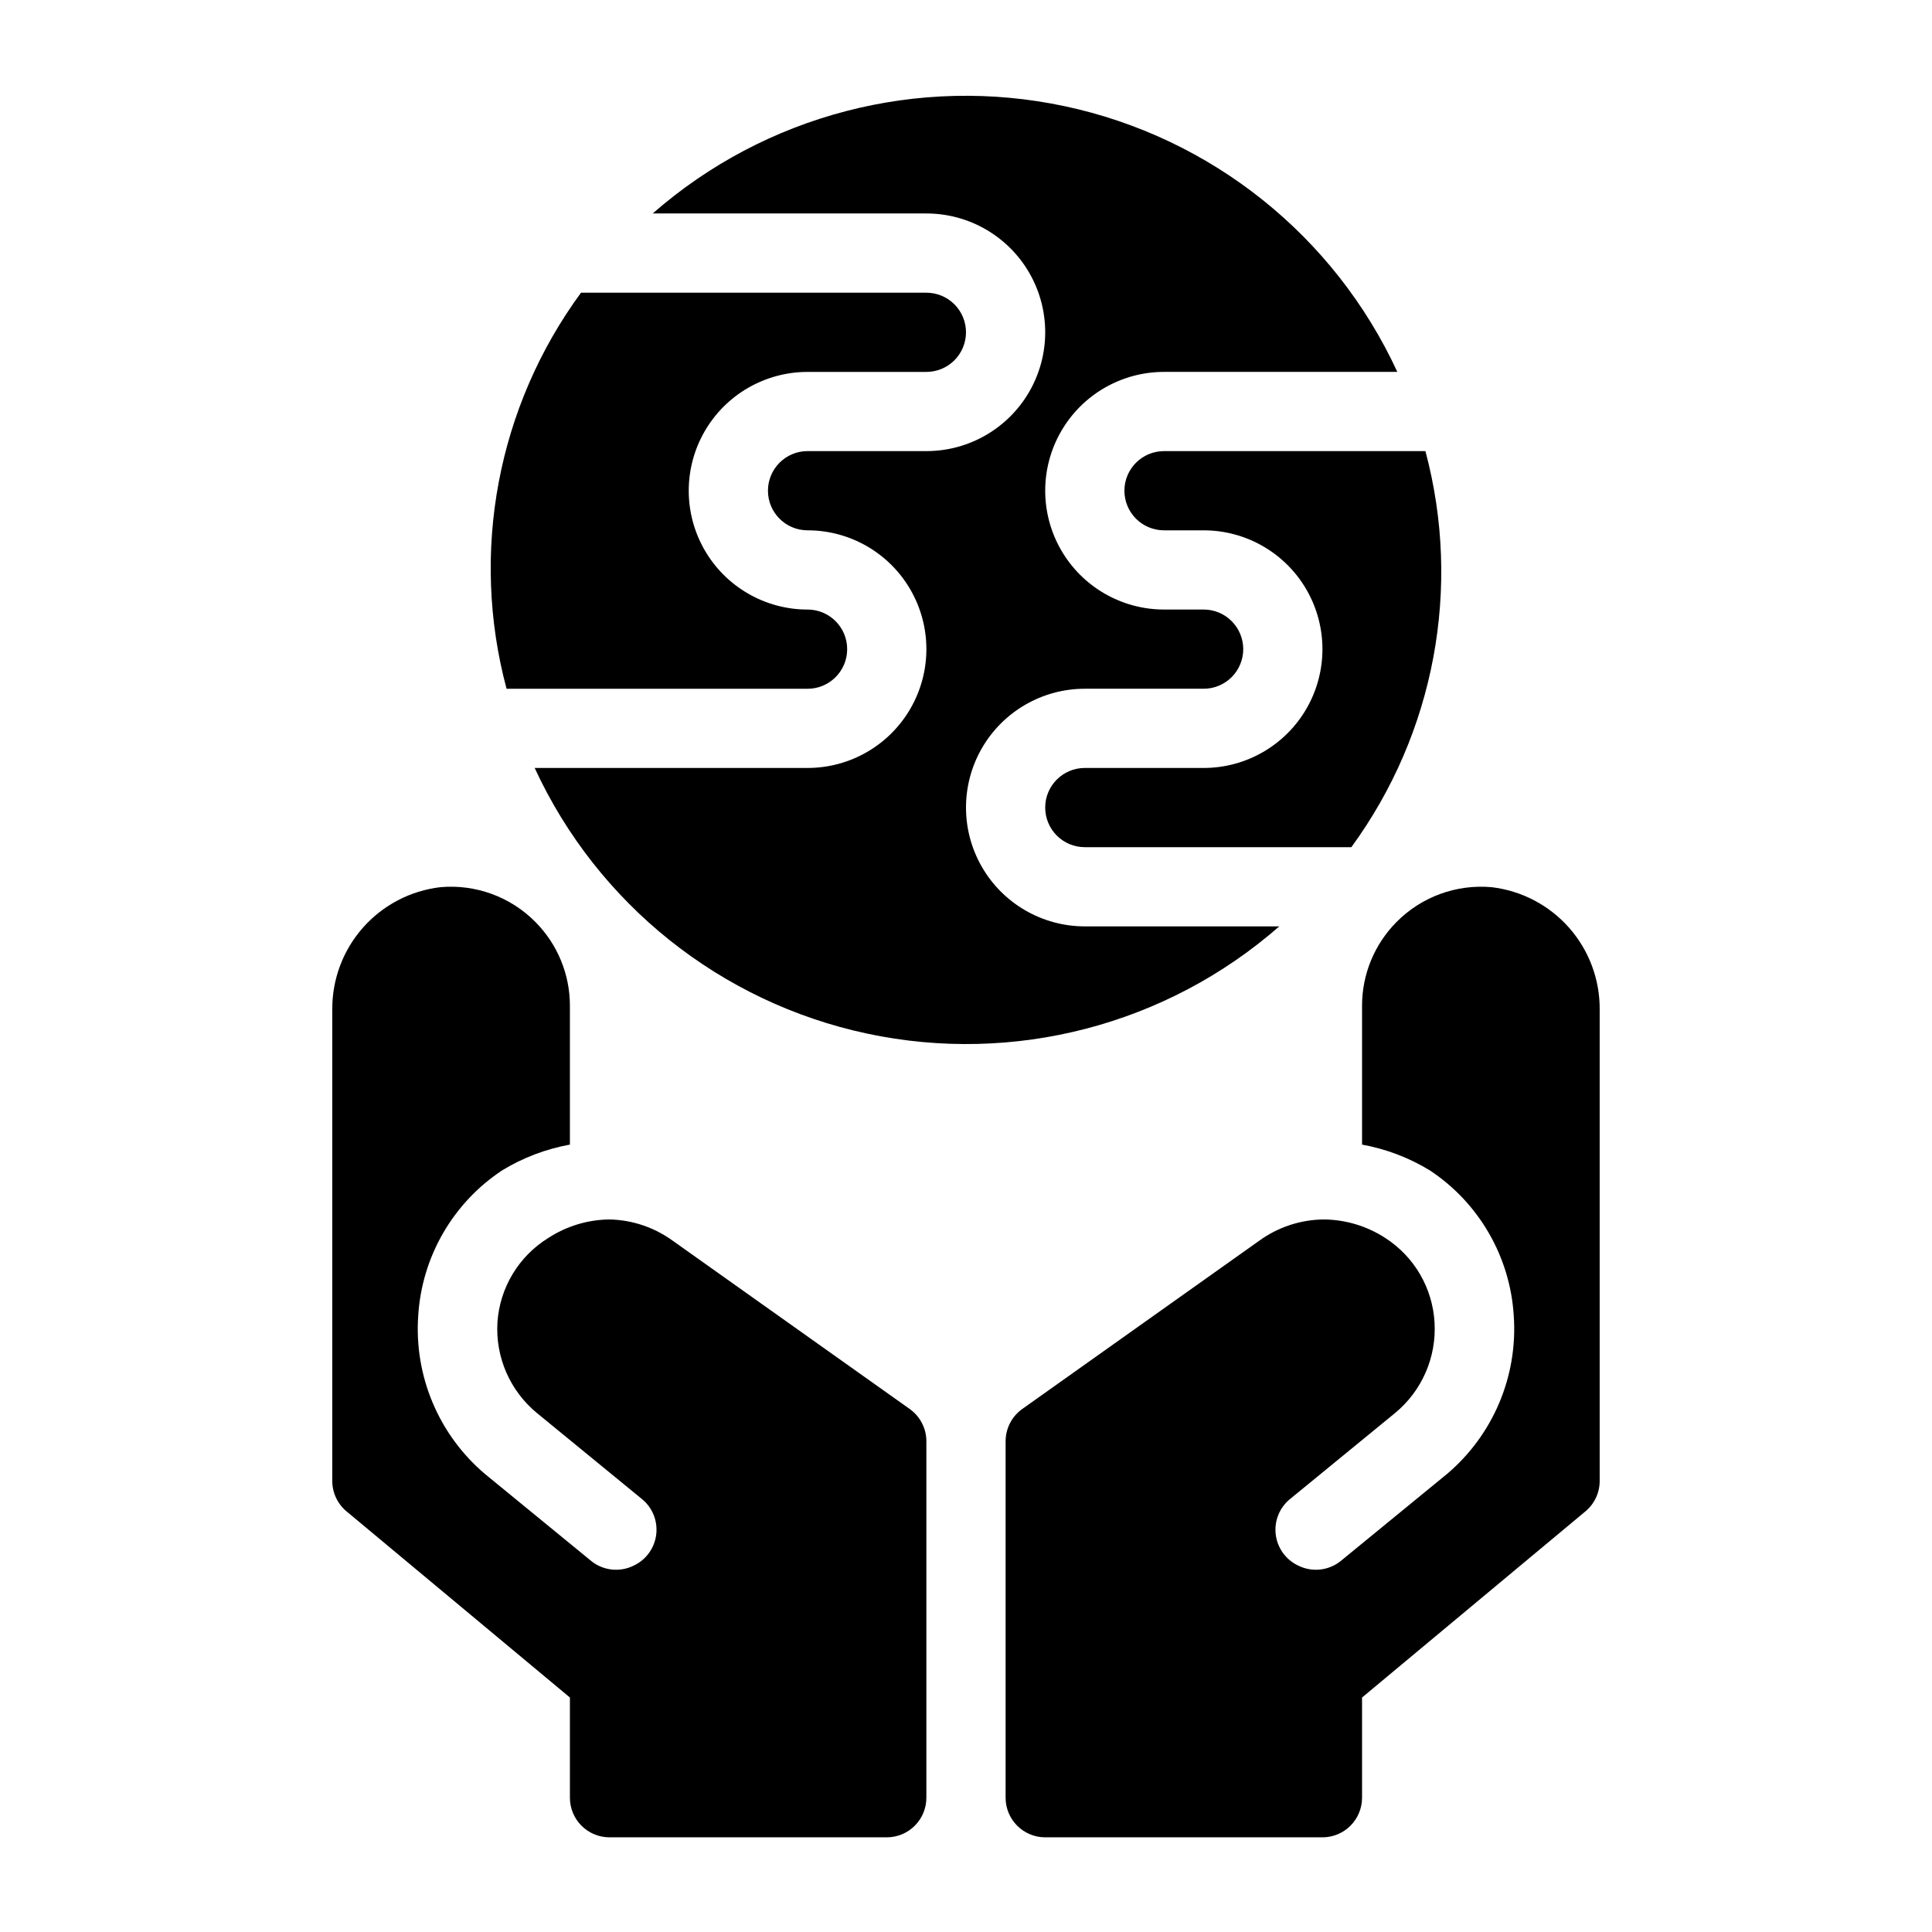
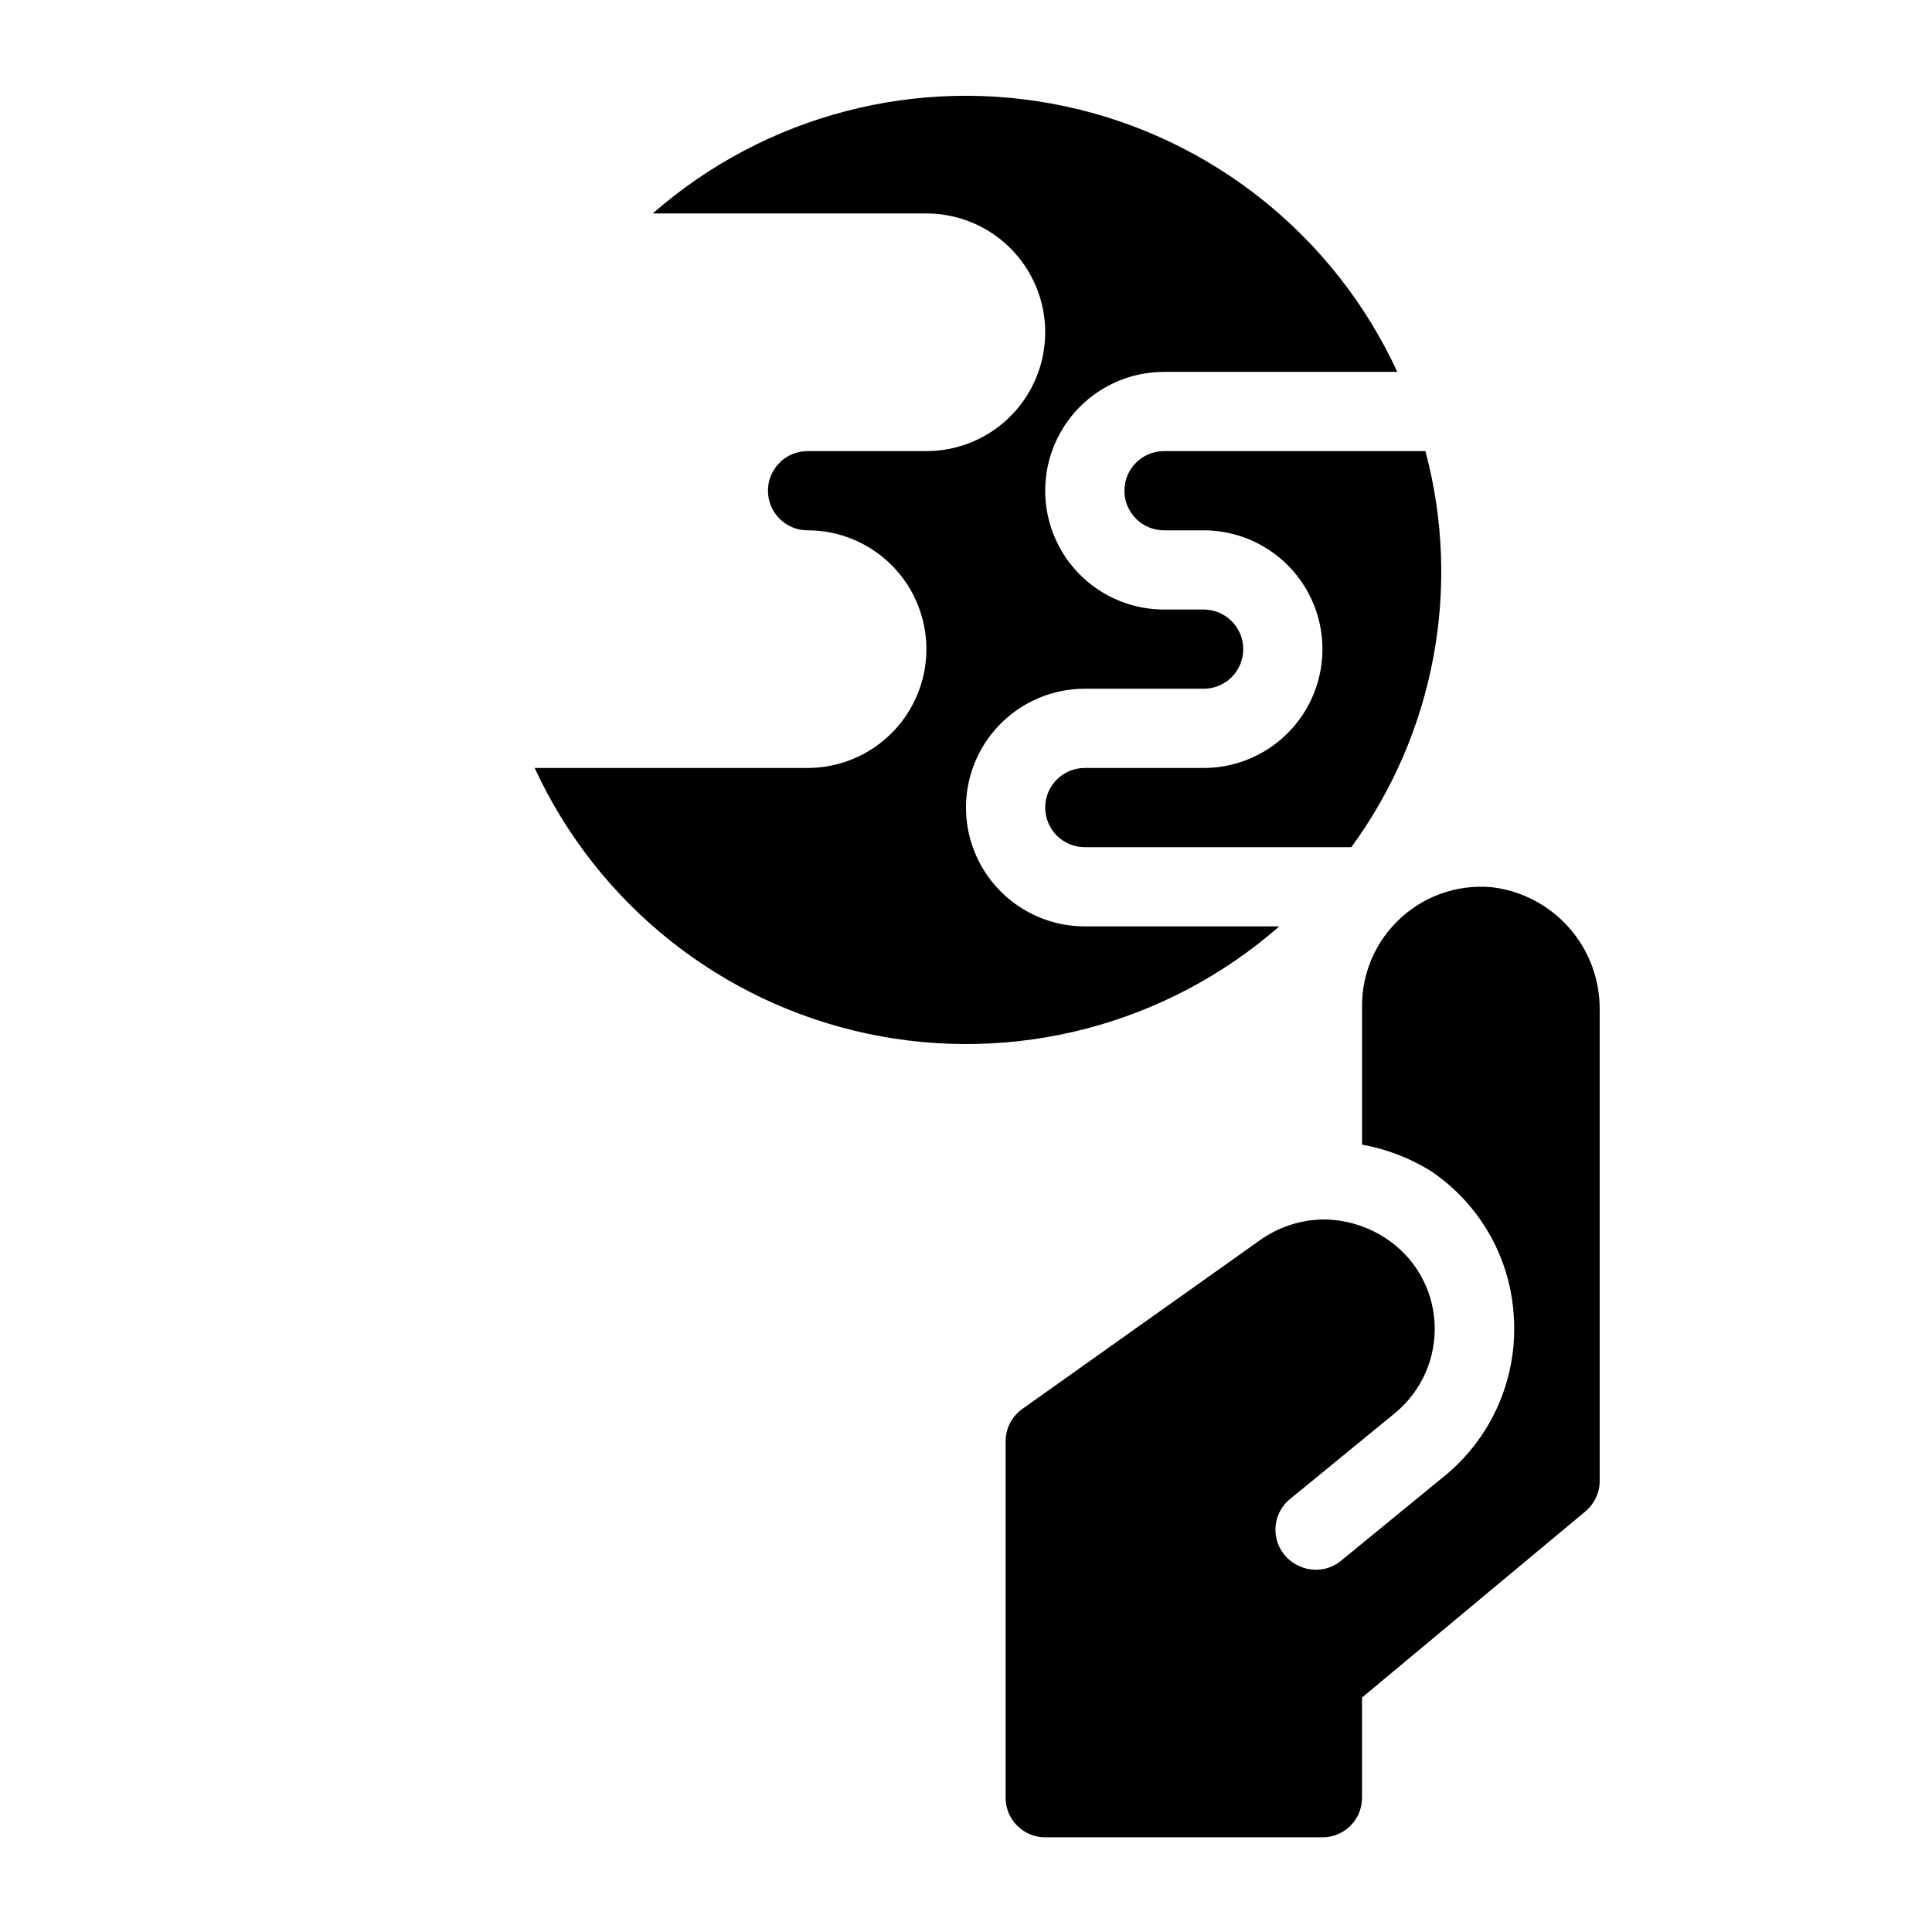
<svg xmlns="http://www.w3.org/2000/svg" fill="#000000" width="800px" height="800px" version="1.1" viewBox="144 144 512 512">
  <g>
-     <path d="m385.3 517.55-62.977-44.715c-4.887-3.559-10.75-5.539-16.793-5.668-5.785 0.062-11.43 1.773-16.27 4.934-7.82 4.852-12.82 13.176-13.434 22.355-0.555 9.234 3.348 18.168 10.496 24.039l27.816 22.777-0.004-0.004c2.793 2.285 4.215 5.848 3.769 9.426-0.449 3.582-2.703 6.684-5.973 8.211-3.793 1.883-8.348 1.305-11.547-1.473l-27.816-22.777 0.004 0.004c-12.27-10.367-18.855-25.965-17.738-41.984 0.957-15.621 9.199-29.887 22.25-38.523 5.512-3.356 11.598-5.668 17.949-6.82v-36.84c-0.008-8.297-3.289-16.258-9.133-22.148-6.598-6.68-15.836-10.066-25.191-9.234-7.949 0.93-15.273 4.769-20.562 10.773-5.289 6.008-8.172 13.758-8.09 21.762v124.8c-0.004 3.125 1.379 6.086 3.777 8.082l59.199 49.332v26.555c0 2.785 1.105 5.453 3.074 7.422s4.637 3.074 7.422 3.074h73.473c2.781 0 5.453-1.105 7.422-3.074s3.074-4.637 3.074-7.422v-94.465c0-3.301-1.559-6.414-4.199-8.395z" />
    <path d="m414.69 517.55 62.977-44.715c5.004-3.641 11.023-5.625 17.215-5.668 5.781 0.062 11.426 1.773 16.27 4.934 7.66 4.945 12.496 13.254 13.016 22.355 0.551 9.234-3.352 18.168-10.496 24.039l-27.816 22.777v-0.004c-2.793 2.285-4.215 5.848-3.769 9.426 0.449 3.582 2.703 6.684 5.973 8.211 3.793 1.883 8.348 1.305 11.547-1.473l27.816-22.777v0.004c12.266-10.367 18.855-25.965 17.738-41.984-0.961-15.621-9.199-29.887-22.254-38.523-5.512-3.356-11.598-5.668-17.949-6.82v-36.84c0.008-8.297 3.289-16.258 9.133-22.148 6.602-6.68 15.836-10.066 25.191-9.234 7.949 0.93 15.273 4.769 20.562 10.773 5.289 6.008 8.172 13.758 8.09 21.762v124.8c0.008 3.125-1.379 6.086-3.777 8.082l-59.199 49.332v26.555c0 2.785-1.105 5.453-3.074 7.422-1.965 1.969-4.637 3.074-7.422 3.074h-73.469c-5.797 0-10.496-4.699-10.496-10.496v-94.465c0-3.301 1.555-6.414 4.195-8.395z" />
    <path d="m521.75 263.55h-69.273c-5.797 0-10.496 4.699-10.496 10.496 0 2.781 1.105 5.453 3.074 7.422 1.965 1.969 4.637 3.074 7.422 3.074h10.496c11.246 0 21.645 6 27.27 15.742 5.621 9.742 5.621 21.746 0 31.488-5.625 9.742-16.023 15.746-27.27 15.746h-31.488c-5.797 0-10.496 4.699-10.496 10.496 0 2.781 1.105 5.453 3.074 7.422 1.965 1.969 4.637 3.074 7.422 3.074h70.637c22.078-30.219 29.293-68.809 19.629-104.96z" />
    <path d="m431.49 389.5c-11.25 0-21.645-6.004-27.27-15.746-5.625-9.742-5.625-21.746 0-31.488 5.625-9.742 16.02-15.742 27.27-15.742h31.488c2.781 0 5.453-1.105 7.422-3.074 1.965-1.969 3.074-4.641 3.074-7.422 0-2.785-1.109-5.453-3.074-7.422-1.969-1.969-4.641-3.074-7.422-3.074h-10.496c-11.25 0-21.645-6.004-27.27-15.746-5.625-9.742-5.625-21.746 0-31.488 5.625-9.742 16.02-15.742 27.27-15.742h61.82c-16.641-36.055-49.309-62.148-88.148-70.414-38.84-8.262-79.301 2.273-109.18 28.43h72.527c11.25 0 21.645 6 27.27 15.742 5.625 9.742 5.625 21.746 0 31.488-5.625 9.742-16.02 15.746-27.27 15.746h-31.488c-5.797 0-10.496 4.699-10.496 10.496s4.699 10.496 10.496 10.496c11.25 0 21.645 6 27.27 15.742 5.625 9.742 5.625 21.746 0 31.488-5.625 9.742-16.02 15.746-27.27 15.746h-72.32c16.641 36.051 49.309 62.148 88.148 70.41 38.84 8.266 79.301-2.269 109.18-28.426z" />
-     <path d="m389.5 221.57h-91.527c-22.156 30.184-29.414 68.793-19.73 104.96h79.77c5.797 0 10.496-4.699 10.496-10.496s-4.699-10.496-10.496-10.496c-11.25 0-21.645-6.004-27.27-15.746-5.625-9.742-5.625-21.746 0-31.488 5.625-9.742 16.02-15.742 27.27-15.742h31.488c2.781 0 5.453-1.105 7.422-3.074s3.074-4.637 3.074-7.422-1.105-5.453-3.074-7.422-4.641-3.074-7.422-3.074z" />
  </g>
</svg>